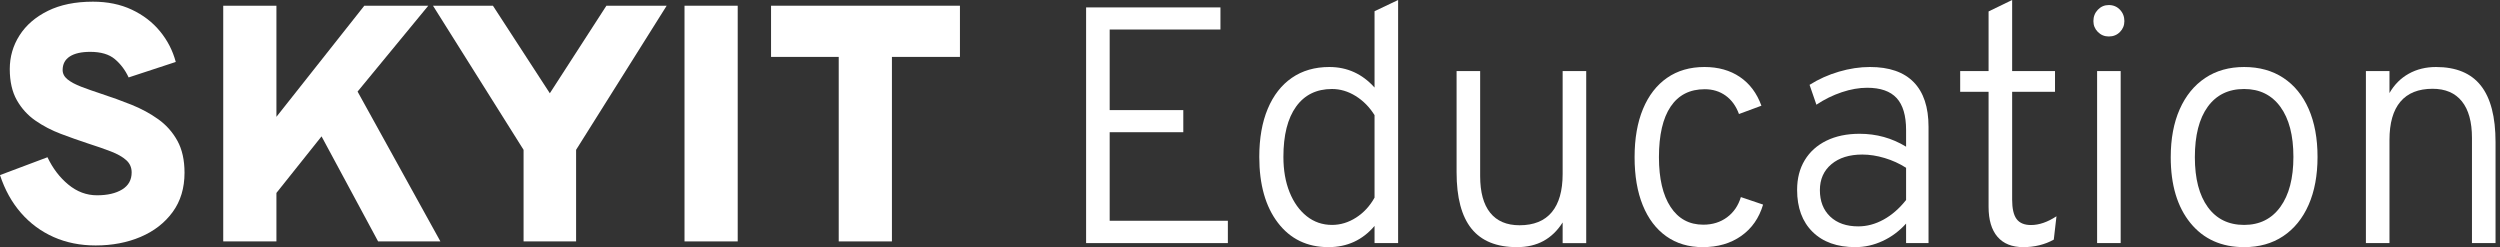
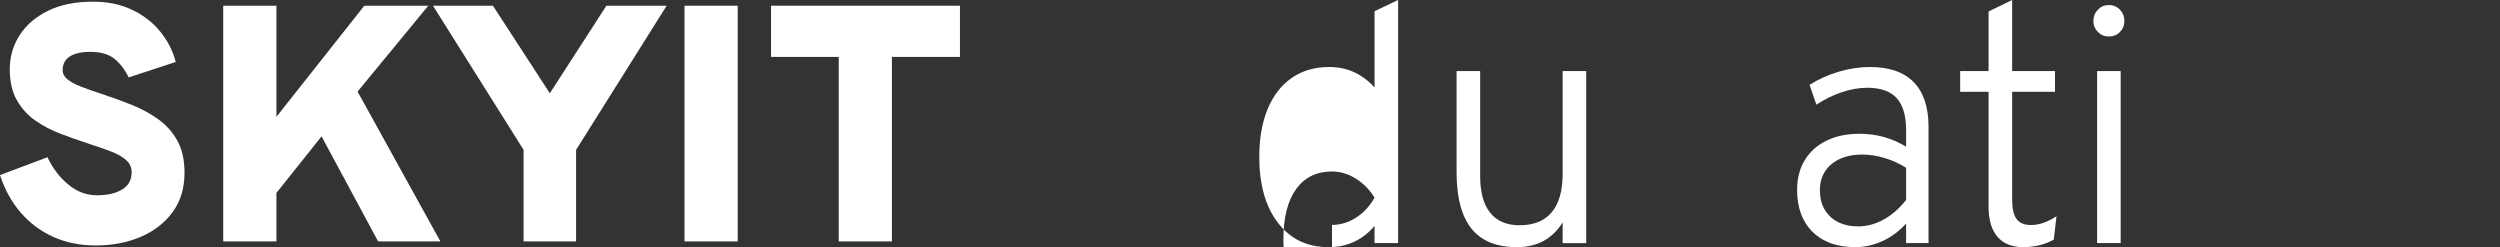
<svg xmlns="http://www.w3.org/2000/svg" width="100%" height="100%" viewBox="0 0 495 49" version="1.1" xml:space="preserve" style="fill-rule:evenodd;clip-rule:evenodd;stroke-linejoin:round;stroke-miterlimit:2;">
  <rect x="0" y="0" width="495" height="49" fill="#333333" stroke="none" />
  <path d="M18.933,48.6c-3.044,0 -5.816,-0.556 -8.316,-1.667c-2.5,-1.111 -4.656,-2.705 -6.467,-4.783c-1.811,-2.078 -3.194,-4.572 -4.15,-7.483l9.4,-3.534c1.044,2.2 2.422,4.006 4.133,5.417c1.711,1.411 3.6,2.117 5.667,2.117c2.067,-0 3.728,-0.384 4.983,-1.15c1.256,-0.767 1.884,-1.895 1.884,-3.384c-0,-0.977 -0.361,-1.789 -1.084,-2.433c-0.722,-0.644 -1.733,-1.217 -3.033,-1.717c-1.3,-0.5 -2.817,-1.027 -4.55,-1.583c-1.756,-0.578 -3.544,-1.211 -5.367,-1.9c-1.822,-0.689 -3.494,-1.561 -5.016,-2.617c-1.523,-1.055 -2.75,-2.405 -3.684,-4.05c-0.933,-1.644 -1.4,-3.7 -1.4,-6.166c0,-2.423 0.645,-4.645 1.934,-6.667c1.289,-2.022 3.161,-3.639 5.616,-4.85c2.456,-1.211 5.428,-1.817 8.917,-1.817c2.889,0 5.456,0.528 7.7,1.584c2.244,1.055 4.106,2.483 5.583,4.283c1.478,1.8 2.517,3.822 3.117,6.067l-9.333,3.066c-0.667,-1.444 -1.573,-2.65 -2.717,-3.616c-1.144,-0.967 -2.772,-1.45 -4.883,-1.45c-1.756,-0 -3.106,0.305 -4.05,0.916c-0.945,0.611 -1.417,1.506 -1.417,2.684c0,0.711 0.322,1.327 0.967,1.85c0.644,0.522 1.544,1.005 2.7,1.45c1.155,0.444 2.511,0.922 4.066,1.433c1.978,0.644 3.939,1.356 5.884,2.133c1.944,0.778 3.711,1.734 5.3,2.867c1.589,1.133 2.855,2.556 3.8,4.267c0.944,1.711 1.416,3.822 1.416,6.333c0,3.044 -0.783,5.639 -2.35,7.783c-1.566,2.145 -3.677,3.784 -6.333,4.917c-2.656,1.133 -5.628,1.7 -8.917,1.7Z" style="fill:#fff;fill-rule:nonzero;" />
  <path d="M44.2,47.8l0,-46.667l10.533,0l0,22l17.4,-22l12.667,0l-14,17l16.4,29.667l-12.333,0l-11.2,-20.8l-8.934,11.2l0,9.6l-10.533,0Z" style="fill:#fff;fill-rule:nonzero;" />
  <path d="M103.667,47.8l-0,-18.133l-17.934,-28.534l11.867,0l11.267,17.334l11.2,-17.334l11.933,0l-17.933,28.534l-0,18.133l-10.4,0Z" style="fill:#fff;fill-rule:nonzero;" />
  <rect x="135.533" y="1.133" width="10.533" height="46.667" style="fill:#fff;fill-rule:nonzero;" />
  <path d="M166.067,47.8l-0,-36.533l-13.4,-0l-0,-10.134l37.4,0l-0,10.134l-13.467,-0l0,36.533l-10.533,0Z" style="fill:#fff;fill-rule:nonzero;" />
-   <path d="M215.049,48.133l-0,-46.666l26.6,-0l-0,4.377l-21.933,0l-0,15.956l14.577,0l0,4.378l-14.577,-0l-0,17.533l23.4,-0l-0,4.422l-28.067,0Z" style="fill:#fff;fill-rule:nonzero;" />
-   <path d="M263.027,48.933c-4.208,0 -7.541,-1.607 -10,-4.822c-2.46,-3.215 -3.689,-7.563 -3.689,-13.044c-0,-3.682 0.557,-6.854 1.672,-9.517c1.115,-2.663 2.707,-4.709 4.778,-6.139c2.07,-1.429 4.543,-2.144 7.416,-2.144c3.541,-0 6.526,1.355 8.956,4.066l0,-15.111l4.667,-2.222l-0,48.133l-4.667,0l0,-3.4c-2.37,2.8 -5.415,4.2 -9.133,4.2Zm0.711,-4.4c1.666,0 3.254,-0.481 4.761,-1.444c1.507,-0.963 2.728,-2.282 3.661,-3.956l0,-16.333c-1,-1.6 -2.246,-2.863 -3.739,-3.789c-1.493,-0.926 -3.054,-1.389 -4.683,-1.389c-3.067,0 -5.437,1.163 -7.111,3.489c-1.675,2.326 -2.512,5.645 -2.512,9.956c0,2.644 0.408,4.976 1.223,6.994c0.815,2.019 1.946,3.602 3.394,4.75c1.448,1.148 3.117,1.722 5.006,1.722Z" style="fill:#fff;fill-rule:nonzero;" />
+   <path d="M263.027,48.933c-4.208,0 -7.541,-1.607 -10,-4.822c-2.46,-3.215 -3.689,-7.563 -3.689,-13.044c-0,-3.682 0.557,-6.854 1.672,-9.517c1.115,-2.663 2.707,-4.709 4.778,-6.139c2.07,-1.429 4.543,-2.144 7.416,-2.144c3.541,-0 6.526,1.355 8.956,4.066l0,-15.111l4.667,-2.222l-0,48.133l-4.667,0l0,-3.4c-2.37,2.8 -5.415,4.2 -9.133,4.2Zm0.711,-4.4c1.666,0 3.254,-0.481 4.761,-1.444c1.507,-0.963 2.728,-2.282 3.661,-3.956c-1,-1.6 -2.246,-2.863 -3.739,-3.789c-1.493,-0.926 -3.054,-1.389 -4.683,-1.389c-3.067,0 -5.437,1.163 -7.111,3.489c-1.675,2.326 -2.512,5.645 -2.512,9.956c0,2.644 0.408,4.976 1.223,6.994c0.815,2.019 1.946,3.602 3.394,4.75c1.448,1.148 3.117,1.722 5.006,1.722Z" style="fill:#fff;fill-rule:nonzero;" />
  <path d="M300.338,48.933c-4.023,0 -7.017,-1.22 -8.984,-3.661c-1.966,-2.441 -2.95,-6.161 -2.95,-11.161l0,-20.044l4.667,-0l-0,20.8c-0,3.192 0.663,5.613 1.989,7.261c1.326,1.648 3.263,2.472 5.811,2.472c2.815,0 4.941,-0.861 6.378,-2.583c1.437,-1.723 2.155,-4.247 2.155,-7.573l0,-20.377l4.667,-0l-0,34.066l-4.667,0l0,-4.089c-1.036,1.63 -2.301,2.852 -3.794,3.667c-1.493,0.815 -3.25,1.222 -5.272,1.222Z" style="fill:#fff;fill-rule:nonzero;" />
-   <path d="M337.16,48.933c-2.807,0 -5.22,-0.716 -7.239,-2.15c-2.018,-1.433 -3.568,-3.477 -4.65,-6.133c-1.081,-2.656 -1.622,-5.828 -1.622,-9.517c-0,-3.711 0.556,-6.9 1.667,-9.566c1.111,-2.667 2.698,-4.717 4.761,-6.15c2.063,-1.434 4.535,-2.15 7.416,-2.15c2.734,-0 5.071,0.659 7.011,1.978c1.941,1.318 3.36,3.214 4.256,5.688l-4.444,1.645c-0.578,-1.578 -1.456,-2.791 -2.634,-3.639c-1.177,-0.848 -2.559,-1.272 -4.144,-1.272c-2.948,-0 -5.196,1.144 -6.745,3.433c-1.548,2.289 -2.322,5.633 -2.322,10.033c0,4.223 0.769,7.504 2.306,9.845c1.537,2.341 3.694,3.511 6.472,3.511c1.822,0 3.391,-0.487 4.705,-1.461c1.315,-0.974 2.228,-2.309 2.739,-4.006l4.4,1.489c-0.792,2.667 -2.236,4.737 -4.333,6.211c-2.096,1.474 -4.63,2.211 -7.6,2.211Z" style="fill:#fff;fill-rule:nonzero;" />
  <path d="M367.36,48.933c-3.6,0 -6.422,-1.007 -8.467,-3.022c-2.044,-2.015 -3.066,-4.785 -3.066,-8.311c-0,-2.267 0.505,-4.232 1.516,-5.895c1.011,-1.663 2.445,-2.948 4.3,-3.855c1.856,-0.907 4.043,-1.361 6.562,-1.361c1.666,0 3.263,0.211 4.789,0.633c1.525,0.423 2.996,1.063 4.411,1.922l-0,-3.288c-0,-2.875 -0.626,-4.99 -1.878,-6.345c-1.252,-1.356 -3.197,-2.033 -5.834,-2.033c-1.592,-0 -3.268,0.294 -5.027,0.883c-1.76,0.589 -3.432,1.413 -5.017,2.472l-1.356,-3.933c1.786,-1.126 3.725,-1.996 5.817,-2.611c2.093,-0.615 4.139,-0.922 6.139,-0.922c3.822,-0 6.711,1.001 8.667,3.005c1.955,2.004 2.933,4.95 2.933,8.839l-0,23.022l-4.444,0l-0,-3.866c-1.341,1.489 -2.888,2.639 -4.639,3.45c-1.752,0.811 -3.554,1.216 -5.406,1.216Zm0.578,-4.111c1.711,0 3.381,-0.448 5.011,-1.344c1.629,-0.896 3.115,-2.189 4.456,-3.878l-0,-6.378c-1.297,-0.829 -2.71,-1.474 -4.239,-1.933c-1.53,-0.459 -3.006,-0.689 -4.428,-0.689c-2.556,-0 -4.594,0.637 -6.117,1.911c-1.522,1.274 -2.283,2.985 -2.283,5.133c0,2.2 0.681,3.947 2.044,5.239c1.363,1.293 3.215,1.939 5.556,1.939Z" style="fill:#fff;fill-rule:nonzero;" />
  <path d="M400.627,48.933c-2.245,0 -3.954,-0.683 -5.128,-2.05c-1.174,-1.366 -1.761,-3.35 -1.761,-5.95l0,-22.755l-5.622,-0l-0,-4.111l5.622,-0l0,-11.8l4.667,-2.267l-0,14.067l8.488,-0l0,4.111l-8.488,-0l-0,21.355c-0,1.771 0.294,3.051 0.883,3.839c0.589,0.789 1.539,1.184 2.85,1.184c1.6,-0 3.281,-0.578 5.044,-1.734l-0.533,4.622c-0.889,0.497 -1.844,0.869 -2.867,1.117c-1.022,0.248 -2.074,0.372 -3.155,0.372Z" style="fill:#fff;fill-rule:nonzero;" />
  <path d="M415.227,48.133l-0,-34.066l4.667,-0l-0,34.066l-4.667,0Zm2.316,-40.911c-0.848,0 -1.568,-0.296 -2.161,-0.888c-0.592,-0.592 -0.888,-1.311 -0.888,-2.156c-0,-0.889 0.296,-1.641 0.887,-2.256c0.592,-0.615 1.311,-0.922 2.157,-0.922c0.889,-0 1.626,0.307 2.211,0.922c0.585,0.615 0.878,1.367 0.878,2.256c-0,0.845 -0.293,1.564 -0.878,2.156c-0.585,0.592 -1.32,0.888 -2.206,0.888Z" style="fill:#fff;fill-rule:nonzero;" />
-   <path d="M444.338,48.933c-4.496,0 -8.043,-1.594 -10.639,-4.783c-2.596,-3.189 -3.894,-7.528 -3.894,-13.017c-0,-3.659 0.59,-6.824 1.772,-9.494c1.181,-2.671 2.859,-4.733 5.033,-6.189c2.174,-1.456 4.75,-2.183 7.728,-2.183c3,-0 5.587,0.716 7.761,2.15c2.174,1.433 3.846,3.483 5.017,6.15c1.17,2.666 1.755,5.833 1.755,9.5c0,3.659 -0.59,6.828 -1.772,9.505c-1.181,2.678 -2.859,4.741 -5.033,6.189c-2.174,1.448 -4.75,2.172 -7.728,2.172Zm-0,-4.4c3.059,0 5.45,-1.189 7.172,-3.566c1.723,-2.378 2.584,-5.678 2.584,-9.9c-0,-4.252 -0.86,-7.556 -2.578,-9.911c-1.719,-2.356 -4.111,-3.534 -7.178,-3.534c-3.104,0 -5.506,1.173 -7.206,3.517c-1.7,2.345 -2.55,5.676 -2.55,9.994c0,4.237 0.856,7.53 2.567,9.878c1.711,2.348 4.107,3.522 7.189,3.522Z" style="fill:#fff;fill-rule:nonzero;" />
-   <path d="M468.449,48.133l-0,-34.066l4.667,-0l-0,4.355c0.955,-1.666 2.227,-2.942 3.816,-3.827c1.589,-0.886 3.391,-1.328 5.406,-1.328c3.97,-0 6.926,1.226 8.867,3.678c1.94,2.451 2.911,6.181 2.911,11.188l-0,20l-4.667,0l-0,-20.822c-0,-3.178 -0.667,-5.595 -2,-7.25c-1.333,-1.656 -3.267,-2.483 -5.8,-2.483c-2.807,-0 -4.931,0.853 -6.372,2.561c-1.441,1.707 -2.161,4.231 -2.161,7.572l-0,20.422l-4.667,0Z" style="fill:#fff;fill-rule:nonzero;" />
</svg>